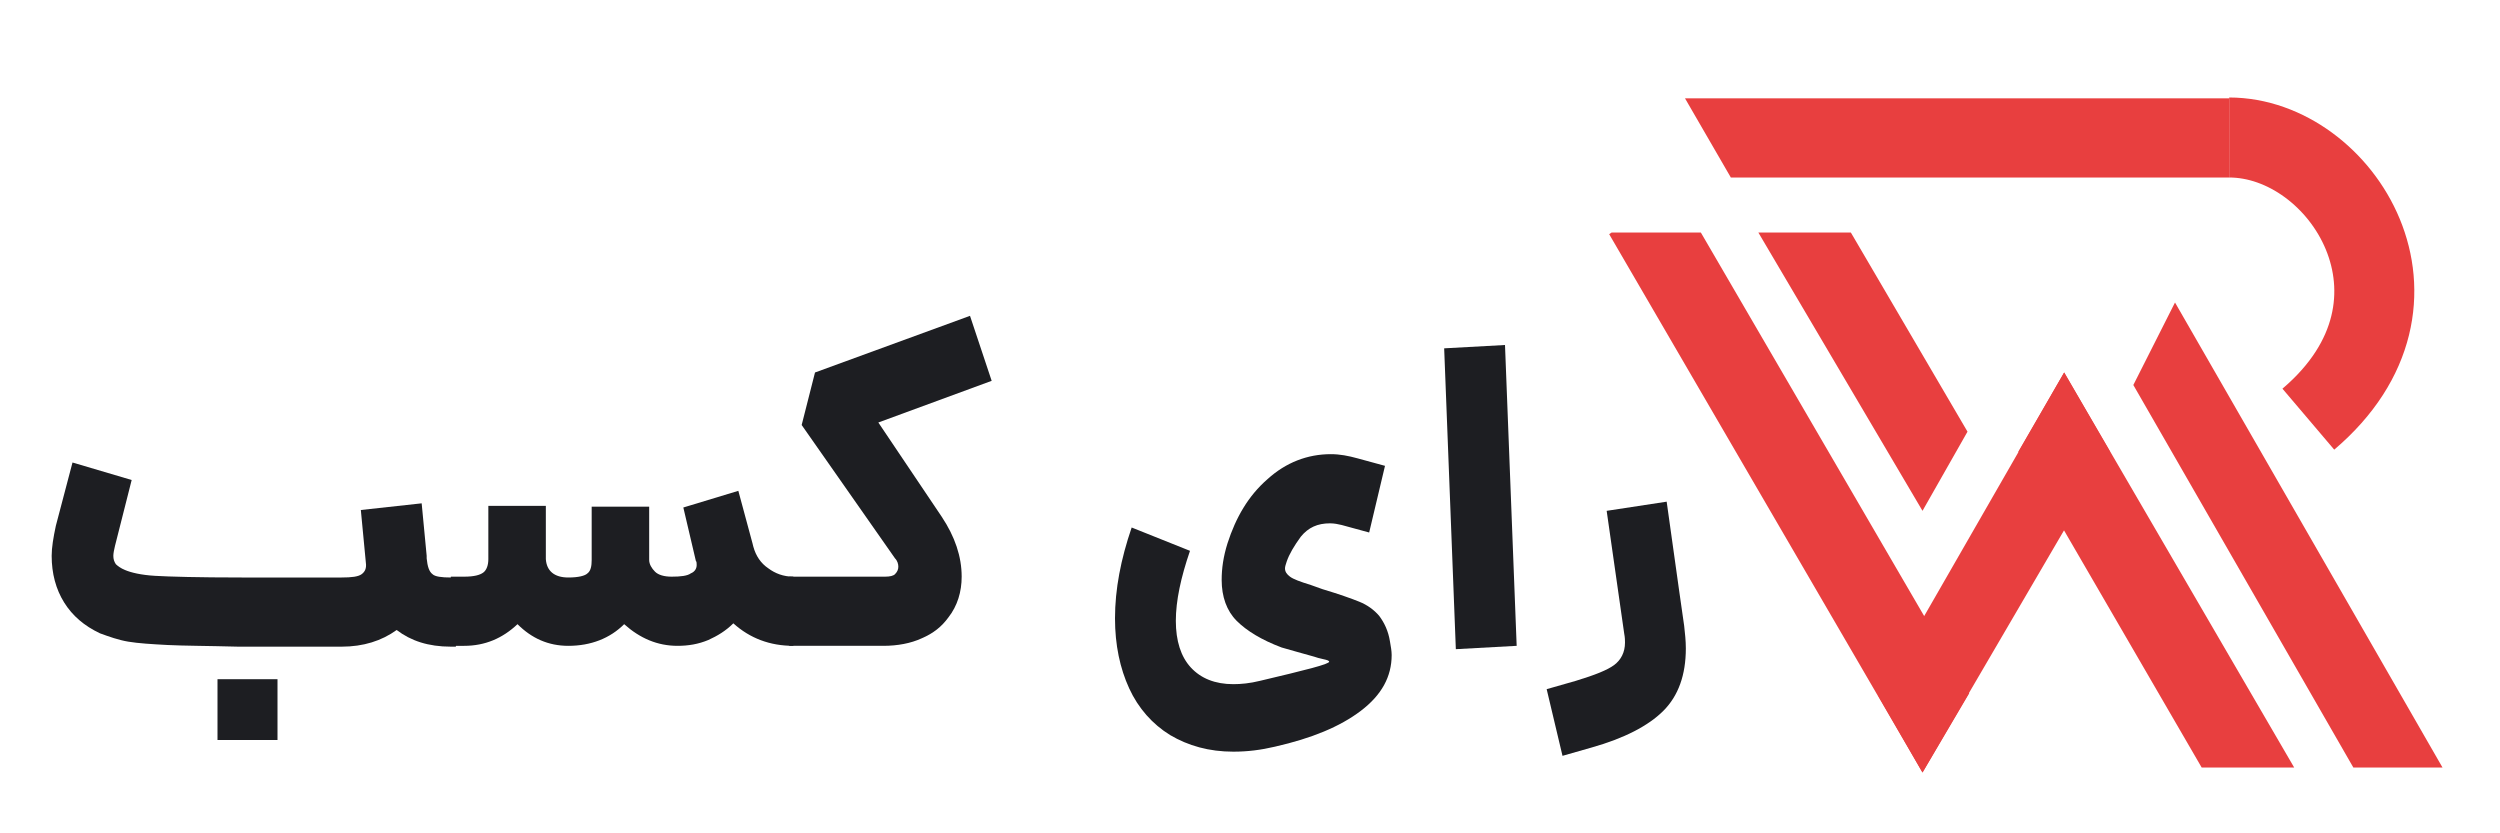
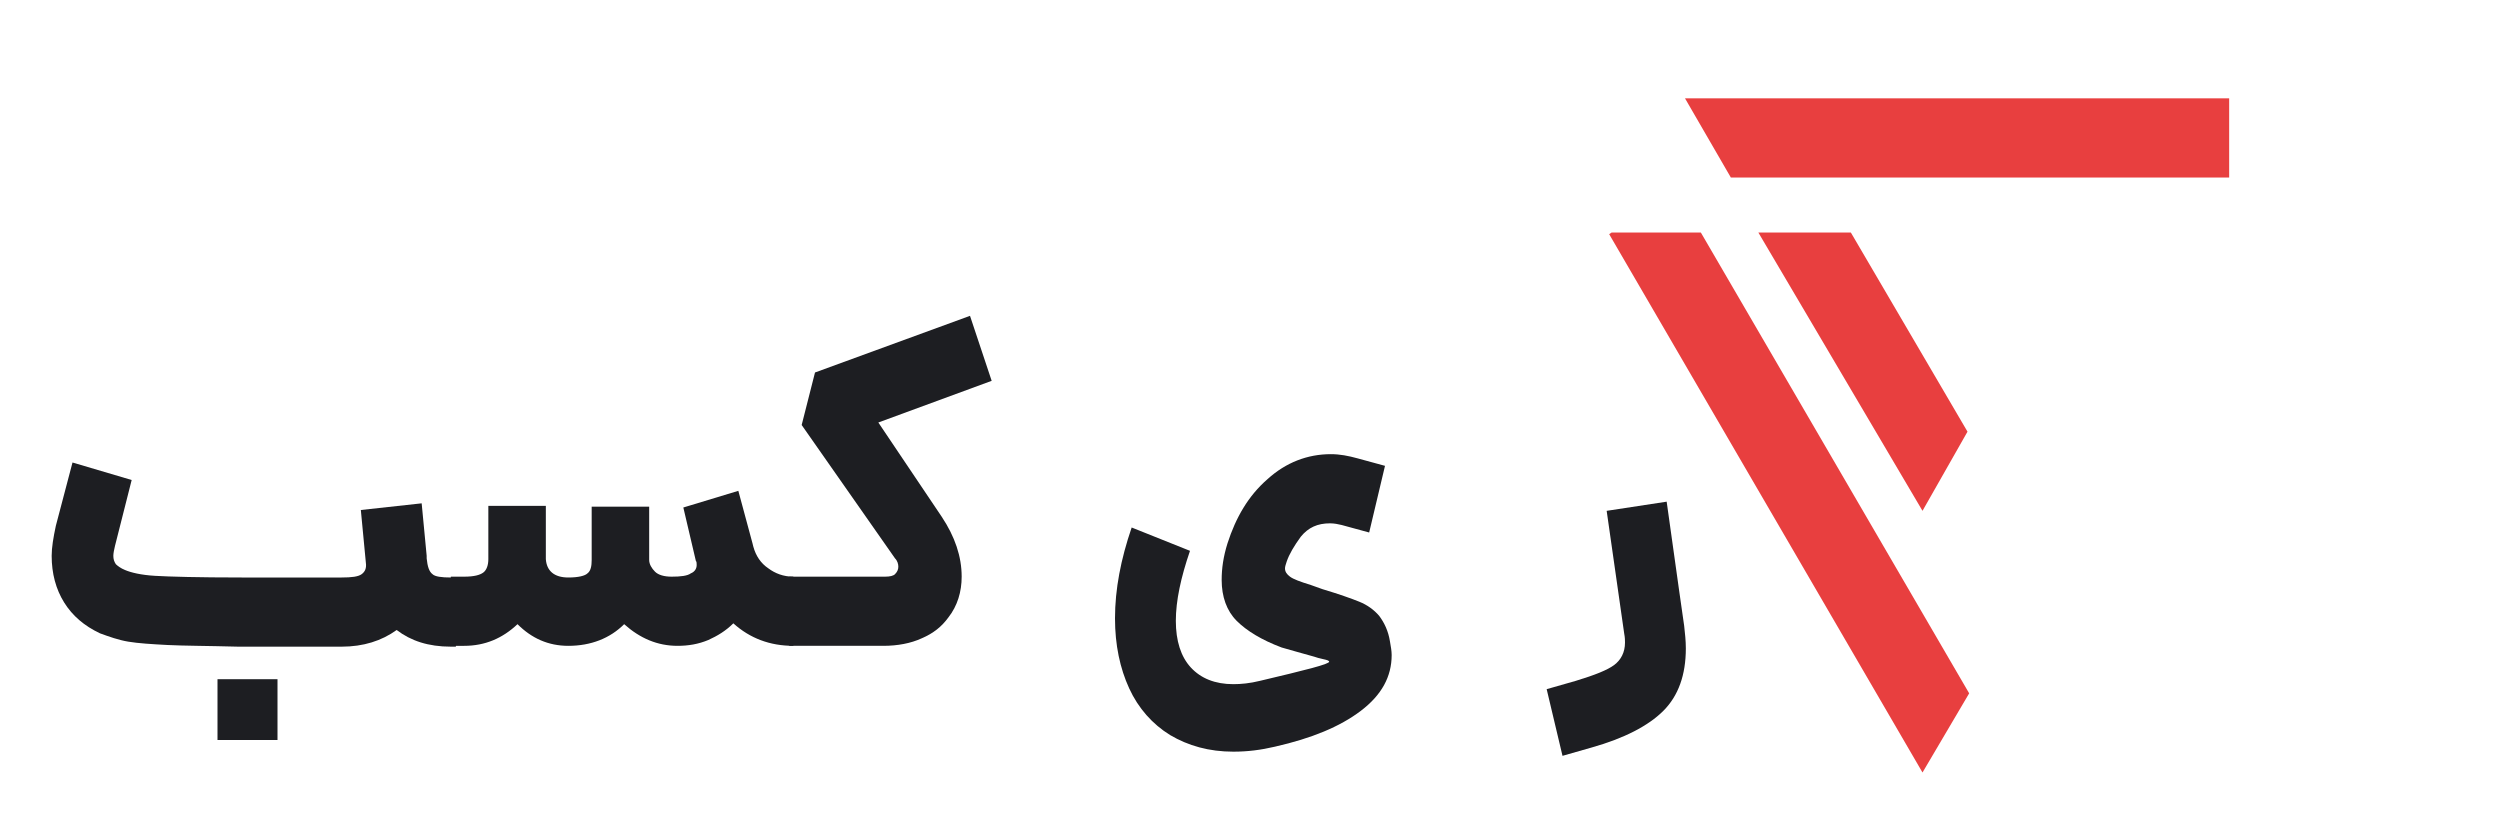
<svg xmlns="http://www.w3.org/2000/svg" id="Layer_1" x="0px" y="0px" viewBox="0 0 300 100" style="enable-background:new 0 0 300 100;" xml:space="preserve">
  <style type="text/css">	.st0{fill:#1D1E22;}	.st1{fill:#E83F3F;}	.st2{fill:none;stroke:#E83F3F;stroke-width:9.6;stroke-miterlimit:10;}</style>
  <g>
    <path class="st0" d="M20.1,77.4c-1.9-0.1-3.5-0.2-4.7-0.4c-1.2-0.2-2.3-0.6-3.4-1c-1.9-0.9-3.3-2.1-4.3-3.7c-1-1.6-1.5-3.5-1.5-5.6  c0-1,0.2-2.2,0.5-3.6l2-7.6l7.1,2.1l-2,7.9c-0.1,0.4-0.2,0.9-0.2,1.2c0,0.4,0.1,0.7,0.3,1c0.2,0.2,0.6,0.5,1.1,0.7  c0.7,0.3,1.9,0.6,3.6,0.7c1.7,0.1,5.2,0.2,10.4,0.2H41c1.2,0,2-0.1,2.4-0.4c0.4-0.3,0.6-0.7,0.5-1.4l-0.6-6.3l7.3-0.8l0.6,6.3v0.3  c0.1,1,0.3,1.6,0.7,1.9c0.3,0.3,1.1,0.4,2.2,0.4h0.6l0.5,4.2l-0.5,4.1h-0.6c-2.7,0-4.8-0.7-6.5-2c-1.8,1.3-4,2-6.6,2H28.9h-0.3  C24.9,77.5,22,77.5,20.1,77.4z M26.1,81.5h7.2v7.3h-7.2V81.5z" />
    <path class="st0" d="M74.9,74.9c-1.7,1.7-4,2.6-6.7,2.6c-2.4,0-4.4-0.9-6.1-2.6c-1.8,1.7-3.9,2.6-6.4,2.6h-1.6v-8.3h1.6  c1.2,0,1.9-0.2,2.3-0.5c0.4-0.3,0.6-0.9,0.6-1.6v-6.4h6.9v6.4c0.1,1.4,1,2.2,2.7,2.2c1.2,0,2-0.2,2.3-0.5c0.4-0.3,0.5-0.9,0.5-1.6  v-6.4h6.9v6.4c0,0.5,0.3,1,0.7,1.4c0.4,0.4,1.1,0.6,2,0.6c1.1,0,1.9-0.1,2.3-0.4c0.5-0.2,0.7-0.6,0.7-1c0-0.2,0-0.4-0.1-0.5  L82,60.9l6.6-2l1.7,6.3l0.1,0.4c0.3,1.1,0.9,2,1.8,2.6c0.8,0.6,1.8,1,3,1l0.5,4.2l-0.5,4.1c-2.8,0-5.2-0.9-7.2-2.7  c-0.9,0.9-1.9,1.5-3,2c-1.2,0.5-2.4,0.7-3.7,0.7C78.9,77.5,76.8,76.6,74.9,74.9z" />
    <path class="st0" d="M94.7,69.2h11.5c0.6,0,1-0.1,1.2-0.3c0.3-0.3,0.4-0.6,0.4-0.9c0-0.3-0.1-0.7-0.4-1L96.2,51l1.6-6.3l18.6-6.8  l2.6,7.8l-13.6,5L113,62c1.6,2.4,2.4,4.8,2.4,7.2c0,1.8-0.5,3.5-1.6,4.9c-0.8,1.1-1.8,1.9-3.2,2.5c-1.3,0.6-2.9,0.9-4.6,0.9H94.7  V69.2z" />
    <path class="st0" d="M148,90.2c-2.9,0-5.4-0.7-7.6-2c-2.1-1.3-3.8-3.2-4.9-5.6c-1.1-2.4-1.7-5.2-1.7-8.4c0-3.5,0.7-7.1,2-10.9  l7,2.8c-1.1,3.2-1.7,6-1.7,8.4c0,2.4,0.6,4.3,1.8,5.6c1.2,1.3,2.9,2,5.1,2c0.9,0,2-0.1,3.2-0.4c5.5-1.3,8.3-2,8.3-2.3  c0-0.1-0.2-0.2-0.7-0.3c-0.5-0.1-0.8-0.2-1.1-0.3c-1.5-0.4-2.8-0.8-3.9-1.1c-2.4-0.9-4.2-2-5.4-3.2c-1.2-1.2-1.8-2.9-1.8-4.9  c0-1.4,0.2-2.8,0.7-4.4c1-3.1,2.5-5.7,4.8-7.7c2.2-2,4.8-3,7.6-3c1.1,0,2.1,0.2,3.2,0.5l3.3,0.9l-1.9,8l-3.3-0.9  c-0.4-0.1-0.9-0.2-1.4-0.2c-1.5,0-2.6,0.5-3.5,1.6c-0.8,1.1-1.4,2.1-1.7,3c-0.1,0.3-0.2,0.6-0.2,0.8c0,0.4,0.2,0.7,0.6,1  s1.2,0.6,2.5,1l1.4,0.5c2,0.6,3.4,1.1,4.4,1.5c1,0.4,1.8,1,2.4,1.7c0.6,0.8,1.1,1.8,1.3,3.1c0.1,0.6,0.2,1.1,0.2,1.6  c0,2.6-1.2,4.8-3.7,6.7s-5.9,3.3-10.3,4.3C151.3,90,149.7,90.2,148,90.2z" />
-     <path class="st0" d="M173.3,41.8l7.3-0.4l1.4,36.1l-7.3,0.4L173.3,41.8z" />
    <path class="st0" d="M185.6,82.7l3.5-1c2.3-0.7,3.8-1.3,4.6-1.9c0.8-0.6,1.3-1.5,1.3-2.7c0-0.2,0-0.6-0.1-1.1l-2.1-14.7l7.2-1.1  l1.5,10.7l0.6,4.2c0.1,0.9,0.2,1.8,0.2,2.7c0,3.2-0.9,5.7-2.7,7.5c-1.8,1.8-4.7,3.3-8.6,4.4l-3.5,1L185.6,82.7z" />
  </g>
  <g>
-     <polygon class="st1" points="275.3,92.1 264.2,92.1 242.2,54.2 247.7,44.7  " />
-     <polygon class="st1" points="293.1,92.1 282.4,92.1 256,46.2 261,36.3  " />
-     <polygon class="st1" points="253.2,54.2 247.7,44.7 225.4,83.5 230.7,92.7  " />
    <polygon class="st1" points="202.2,11.8 202.2,11.8 207.7,21.3 267.5,21.3 267.5,11.8  " />
    <polygon class="st1" points="193.4,27.9 193.1,28.1 230.7,92.7 236.3,83.2 204.1,27.9  " />
    <polyline class="st1" points="222.1,27.9 211.4,27.9 211,27.9 230.7,61.3 236.1,51.8  " />
    <g>
-       <path class="st2" d="M267.5,16.5c13.5,0,26.1,19.7,9.5,33.8" />
-     </g>
+       </g>
  </g>
</svg>